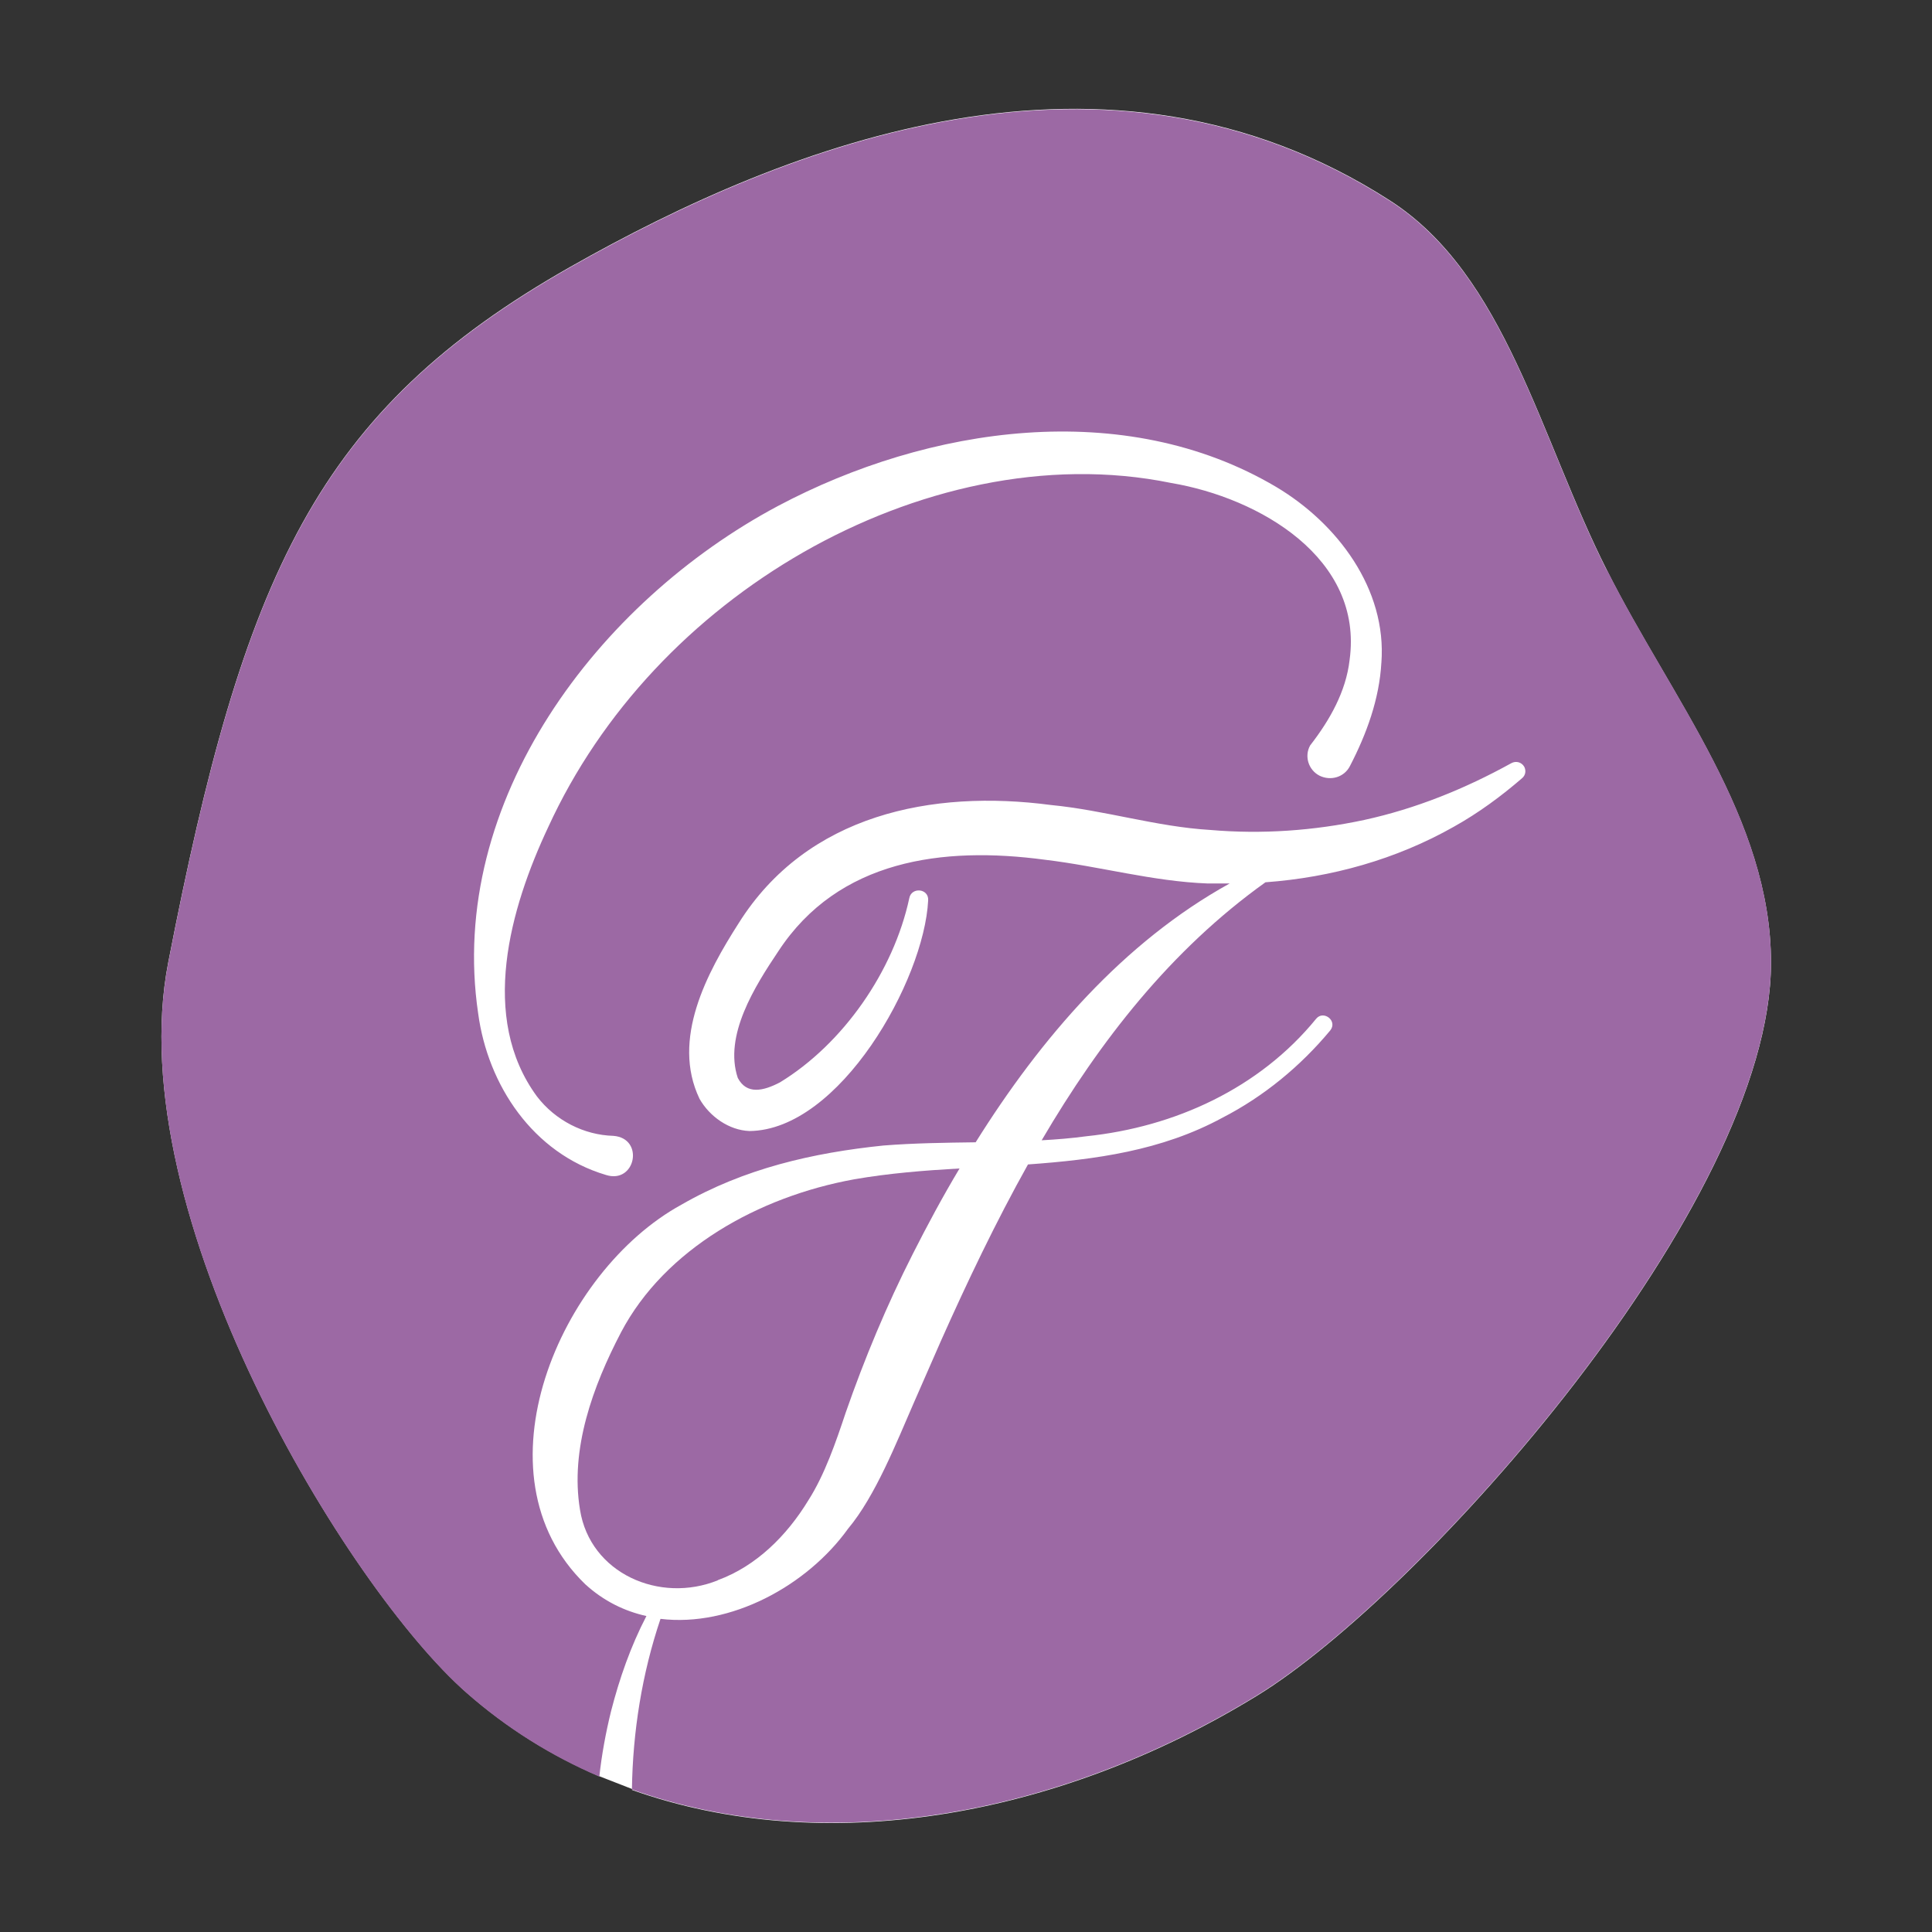
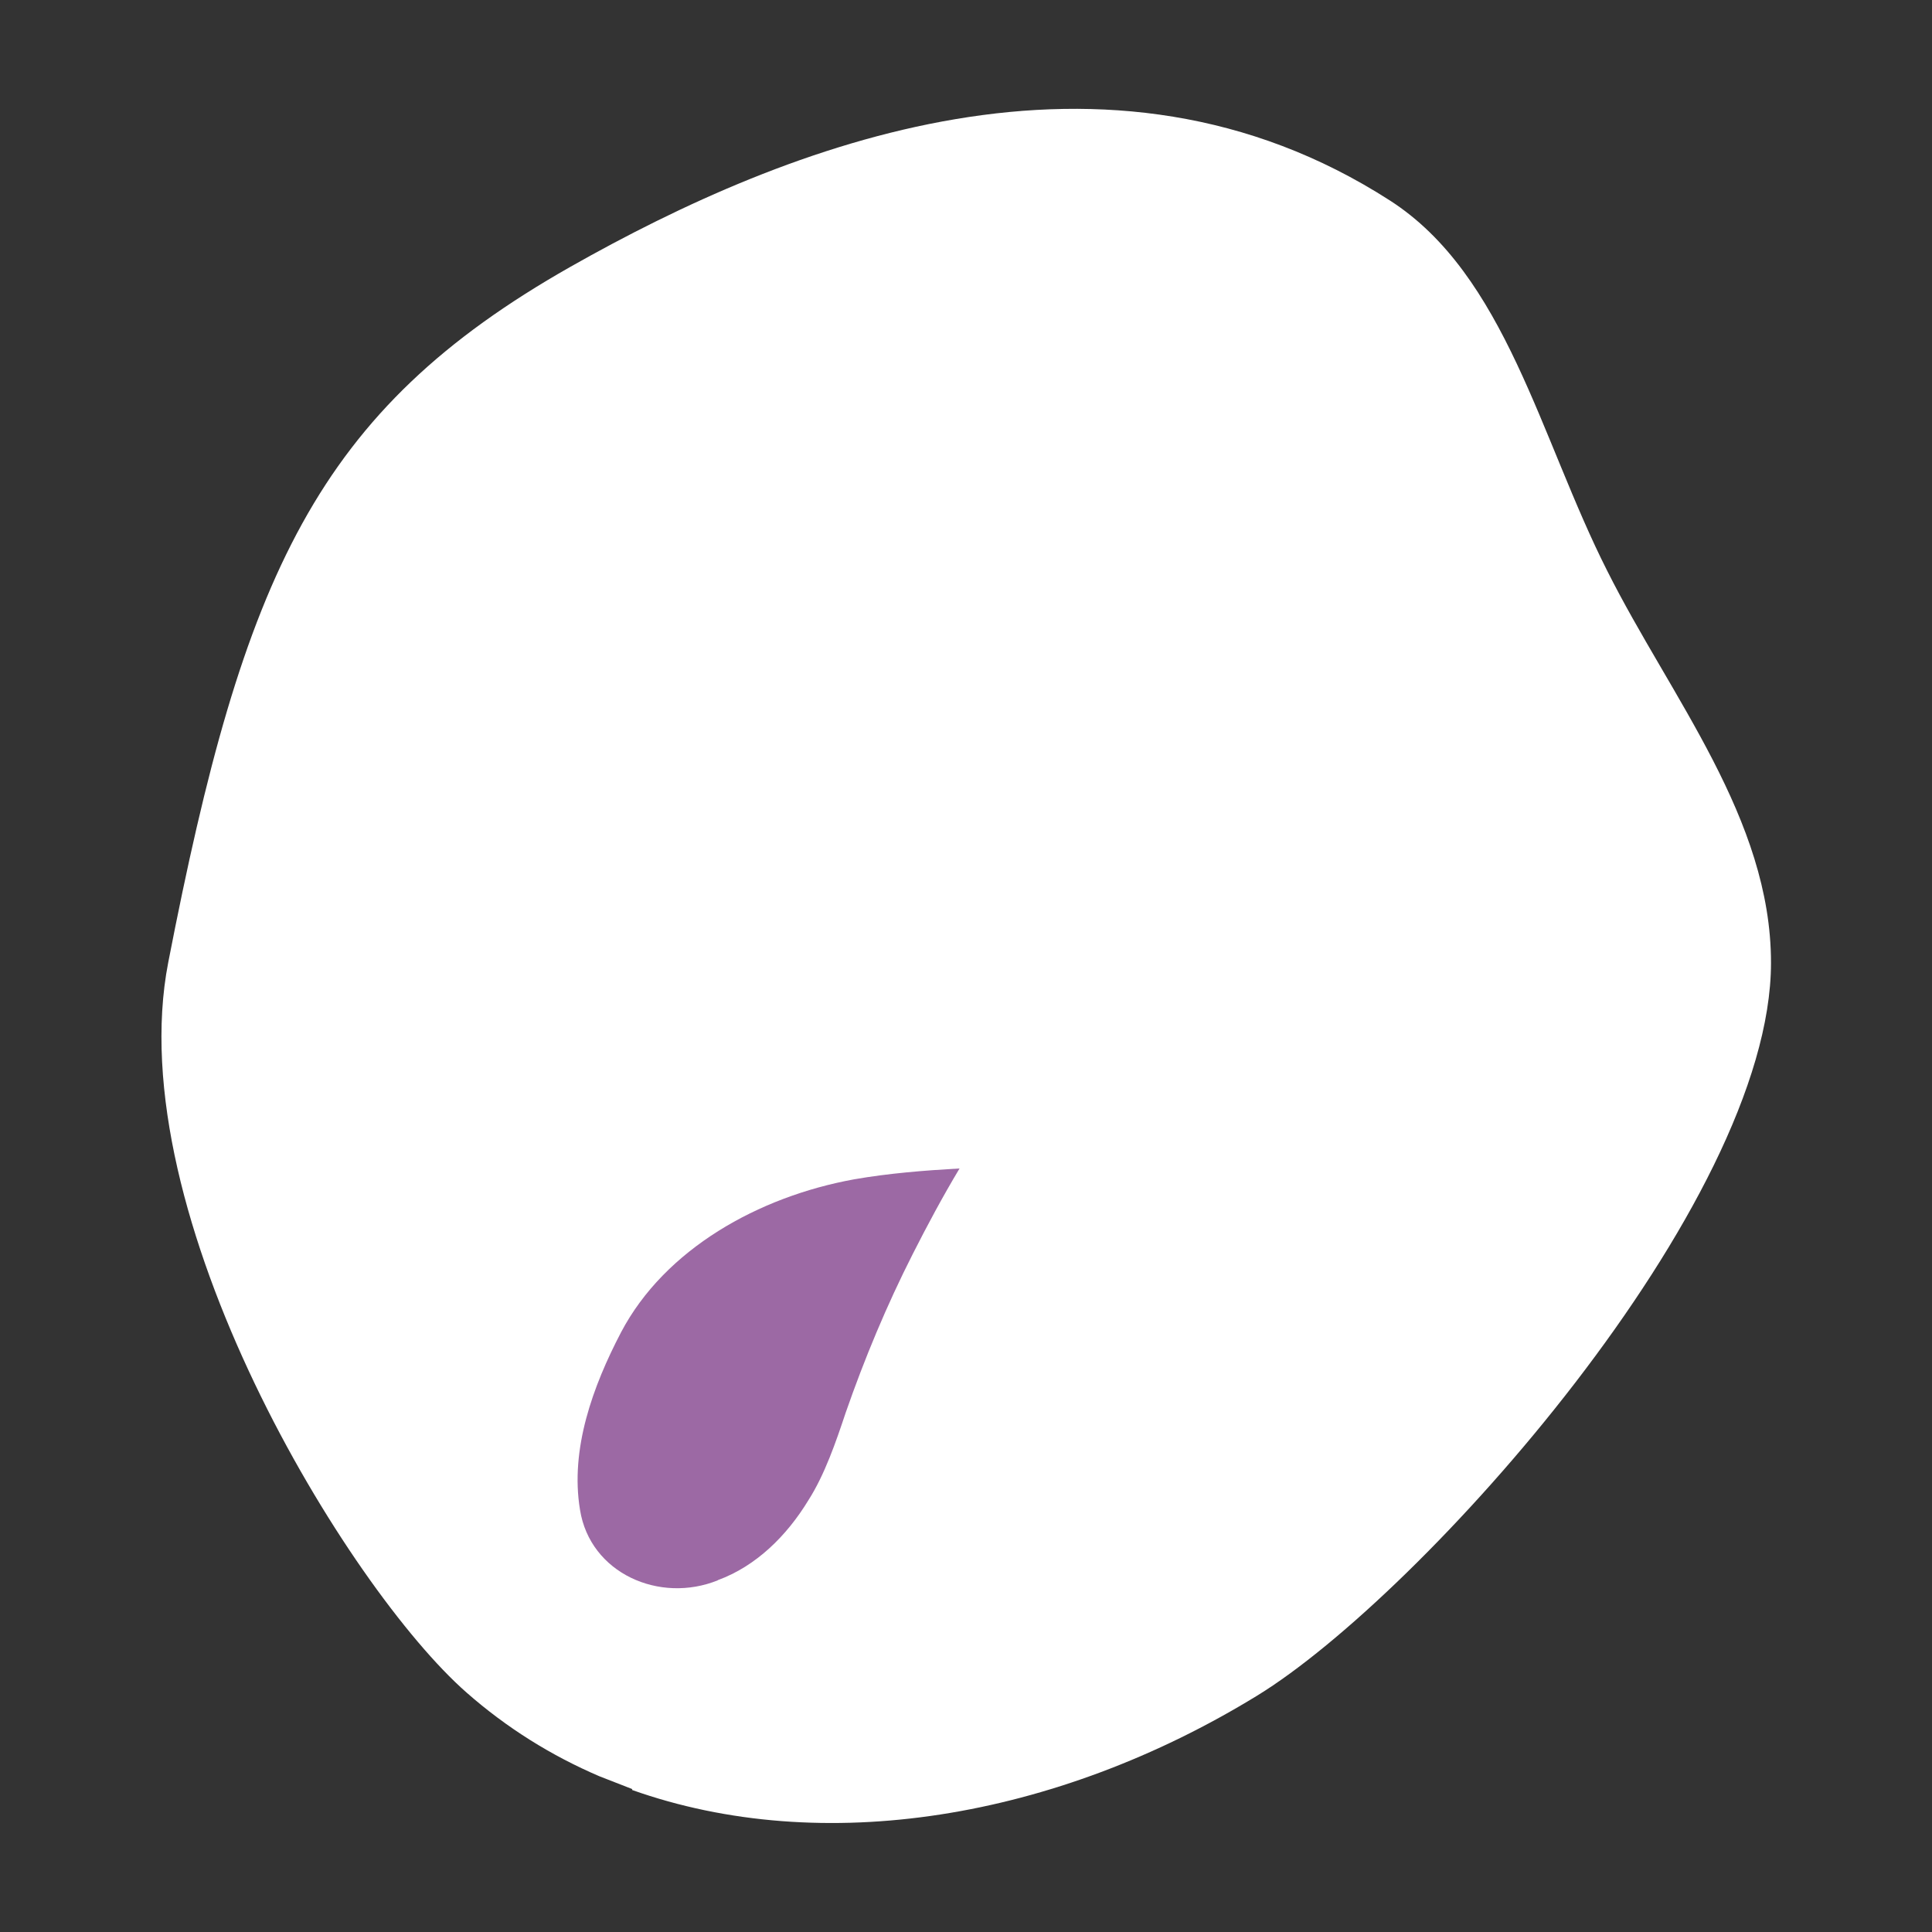
<svg xmlns="http://www.w3.org/2000/svg" id="d" viewBox="0 0 48 48">
  <rect x="0" y="0" width="48" height="48" fill="#333333" stroke="none" />
  <defs>
    <style>
      .cls-1 {
        fill: none;
      }

      .cls-1, .cls-2, .cls-3 {
        stroke-width: 0px;
      }

      .cls-2 {
        fill: #fff;
      }

      .cls-3 {
        fill: #9c69a4;
      }
    </style>
  </defs>
  <path class="cls-2" d="M15.7,44.47c4.73,1.68,10.52.73,15.53-2.34,4.08-2.5,12.77-12.2,12.77-18.21,0-3.58-2.49-6.59-4.07-9.74-1.67-3.3-2.52-7.35-5.4-9.2-7.03-4.52-14.94-1.42-20.36,1.65-6.31,3.58-8.12,7.66-9.99,17.28-1.22,6.28,4.47,15.56,7.41,18.14,1,.88,2.11,1.57,3.3,2.08l.82.32Z" />
  <g>
-     <path class="cls-3" d="M39.93,14.19c-1.67-3.3-2.52-7.35-5.4-9.2-7.03-4.52-14.94-1.42-20.36,1.65-6.31,3.58-8.12,7.66-9.99,17.28-1.22,6.28,4.47,15.56,7.41,18.14,1,.88,2.11,1.57,3.3,2.08.06-.55.16-1.09.29-1.62.21-.82.49-1.62.88-2.37,0,0,0,0,0,0-.54-.12-1.06-.37-1.52-.79-2.82-2.73-.63-7.78,2.39-9.43,1.56-.9,3.27-1.29,5.02-1.47.76-.06,1.53-.07,2.29-.08,1.62-2.59,3.67-4.97,6.31-6.43-.18,0-.36,0-.54,0-1.37-.05-2.7-.43-4.05-.59-2.54-.34-5.13,0-6.62,2.27-.59.88-1.36,2.1-1.01,3.15.22.42.63.33,1.05.11,1.57-.96,2.82-2.76,3.21-4.57.05-.29.49-.25.47.05-.1,1.99-2.2,5.71-4.44,5.73-.51-.02-.99-.36-1.24-.8-.71-1.48.19-3.14.97-4.36,1.7-2.71,4.81-3.33,7.76-2.94,1.34.13,2.62.54,3.96.62,1.28.11,2.57.02,3.83-.25,1.28-.28,2.49-.77,3.65-1.41.11-.06.25-.03.32.09.05.1.03.21-.05.28-.52.45-1.09.87-1.7,1.21-1.43.81-3.04,1.26-4.68,1.38-2.35,1.68-4.11,3.94-5.56,6.41.37-.02.74-.05,1.11-.1,2.2-.23,4.3-1.19,5.71-2.92.18-.22.54.05.35.29-.74.89-1.65,1.64-2.68,2.17-1.51.82-3.16,1.04-4.83,1.16-.8,1.43-1.51,2.92-2.17,4.4,0,0-.67,1.53-.67,1.53-.42.96-.95,2.31-1.63,3.12-1.02,1.42-2.92,2.45-4.66,2.24,0,0,0,0,0,0-.46,1.36-.69,2.81-.71,4.24,4.73,1.68,10.52.73,15.53-2.34,4.08-2.5,12.77-12.2,12.77-18.21,0-3.58-2.49-6.59-4.07-9.74ZM34.32,16.46c-.05.91-.37,1.78-.78,2.57-.14.28-.48.38-.76.24-.27-.14-.38-.48-.23-.75.49-.63.89-1.34.98-2.12.35-2.53-2.24-4.03-4.43-4.4-3.12-.64-6.41.16-9.14,1.72-2.74,1.57-5.02,3.95-6.34,6.83-.95,2.02-1.72,4.73-.28,6.69.46.6,1.17.96,1.9.98.78.06.55,1.21-.19.97-1.81-.54-2.93-2.23-3.17-4.01-.78-5.28,2.98-10.23,7.45-12.61,3.73-1.98,8.6-2.71,12.38-.47,1.51.9,2.75,2.53,2.61,4.37Z" />
-     <path class="cls-3" d="M17.83,39.26c.96-.35,1.72-1.11,2.25-1.98.41-.64.69-1.46.93-2.18.47-1.35,1.02-2.67,1.67-3.95.36-.71.74-1.42,1.16-2.12-.88.05-1.76.12-2.62.27-2.37.43-4.7,1.73-5.79,3.8-.7,1.34-1.27,2.9-1.02,4.41.25,1.58,1.98,2.34,3.43,1.75Z" />
+     <path class="cls-3" d="M17.83,39.26c.96-.35,1.72-1.11,2.25-1.98.41-.64.69-1.46.93-2.18.47-1.35,1.02-2.67,1.67-3.95.36-.71.74-1.42,1.16-2.12-.88.05-1.76.12-2.62.27-2.37.43-4.7,1.73-5.79,3.8-.7,1.34-1.27,2.9-1.02,4.41.25,1.58,1.98,2.34,3.43,1.75" />
  </g>
-   <rect class="cls-1" width="48" height="48" />
</svg>